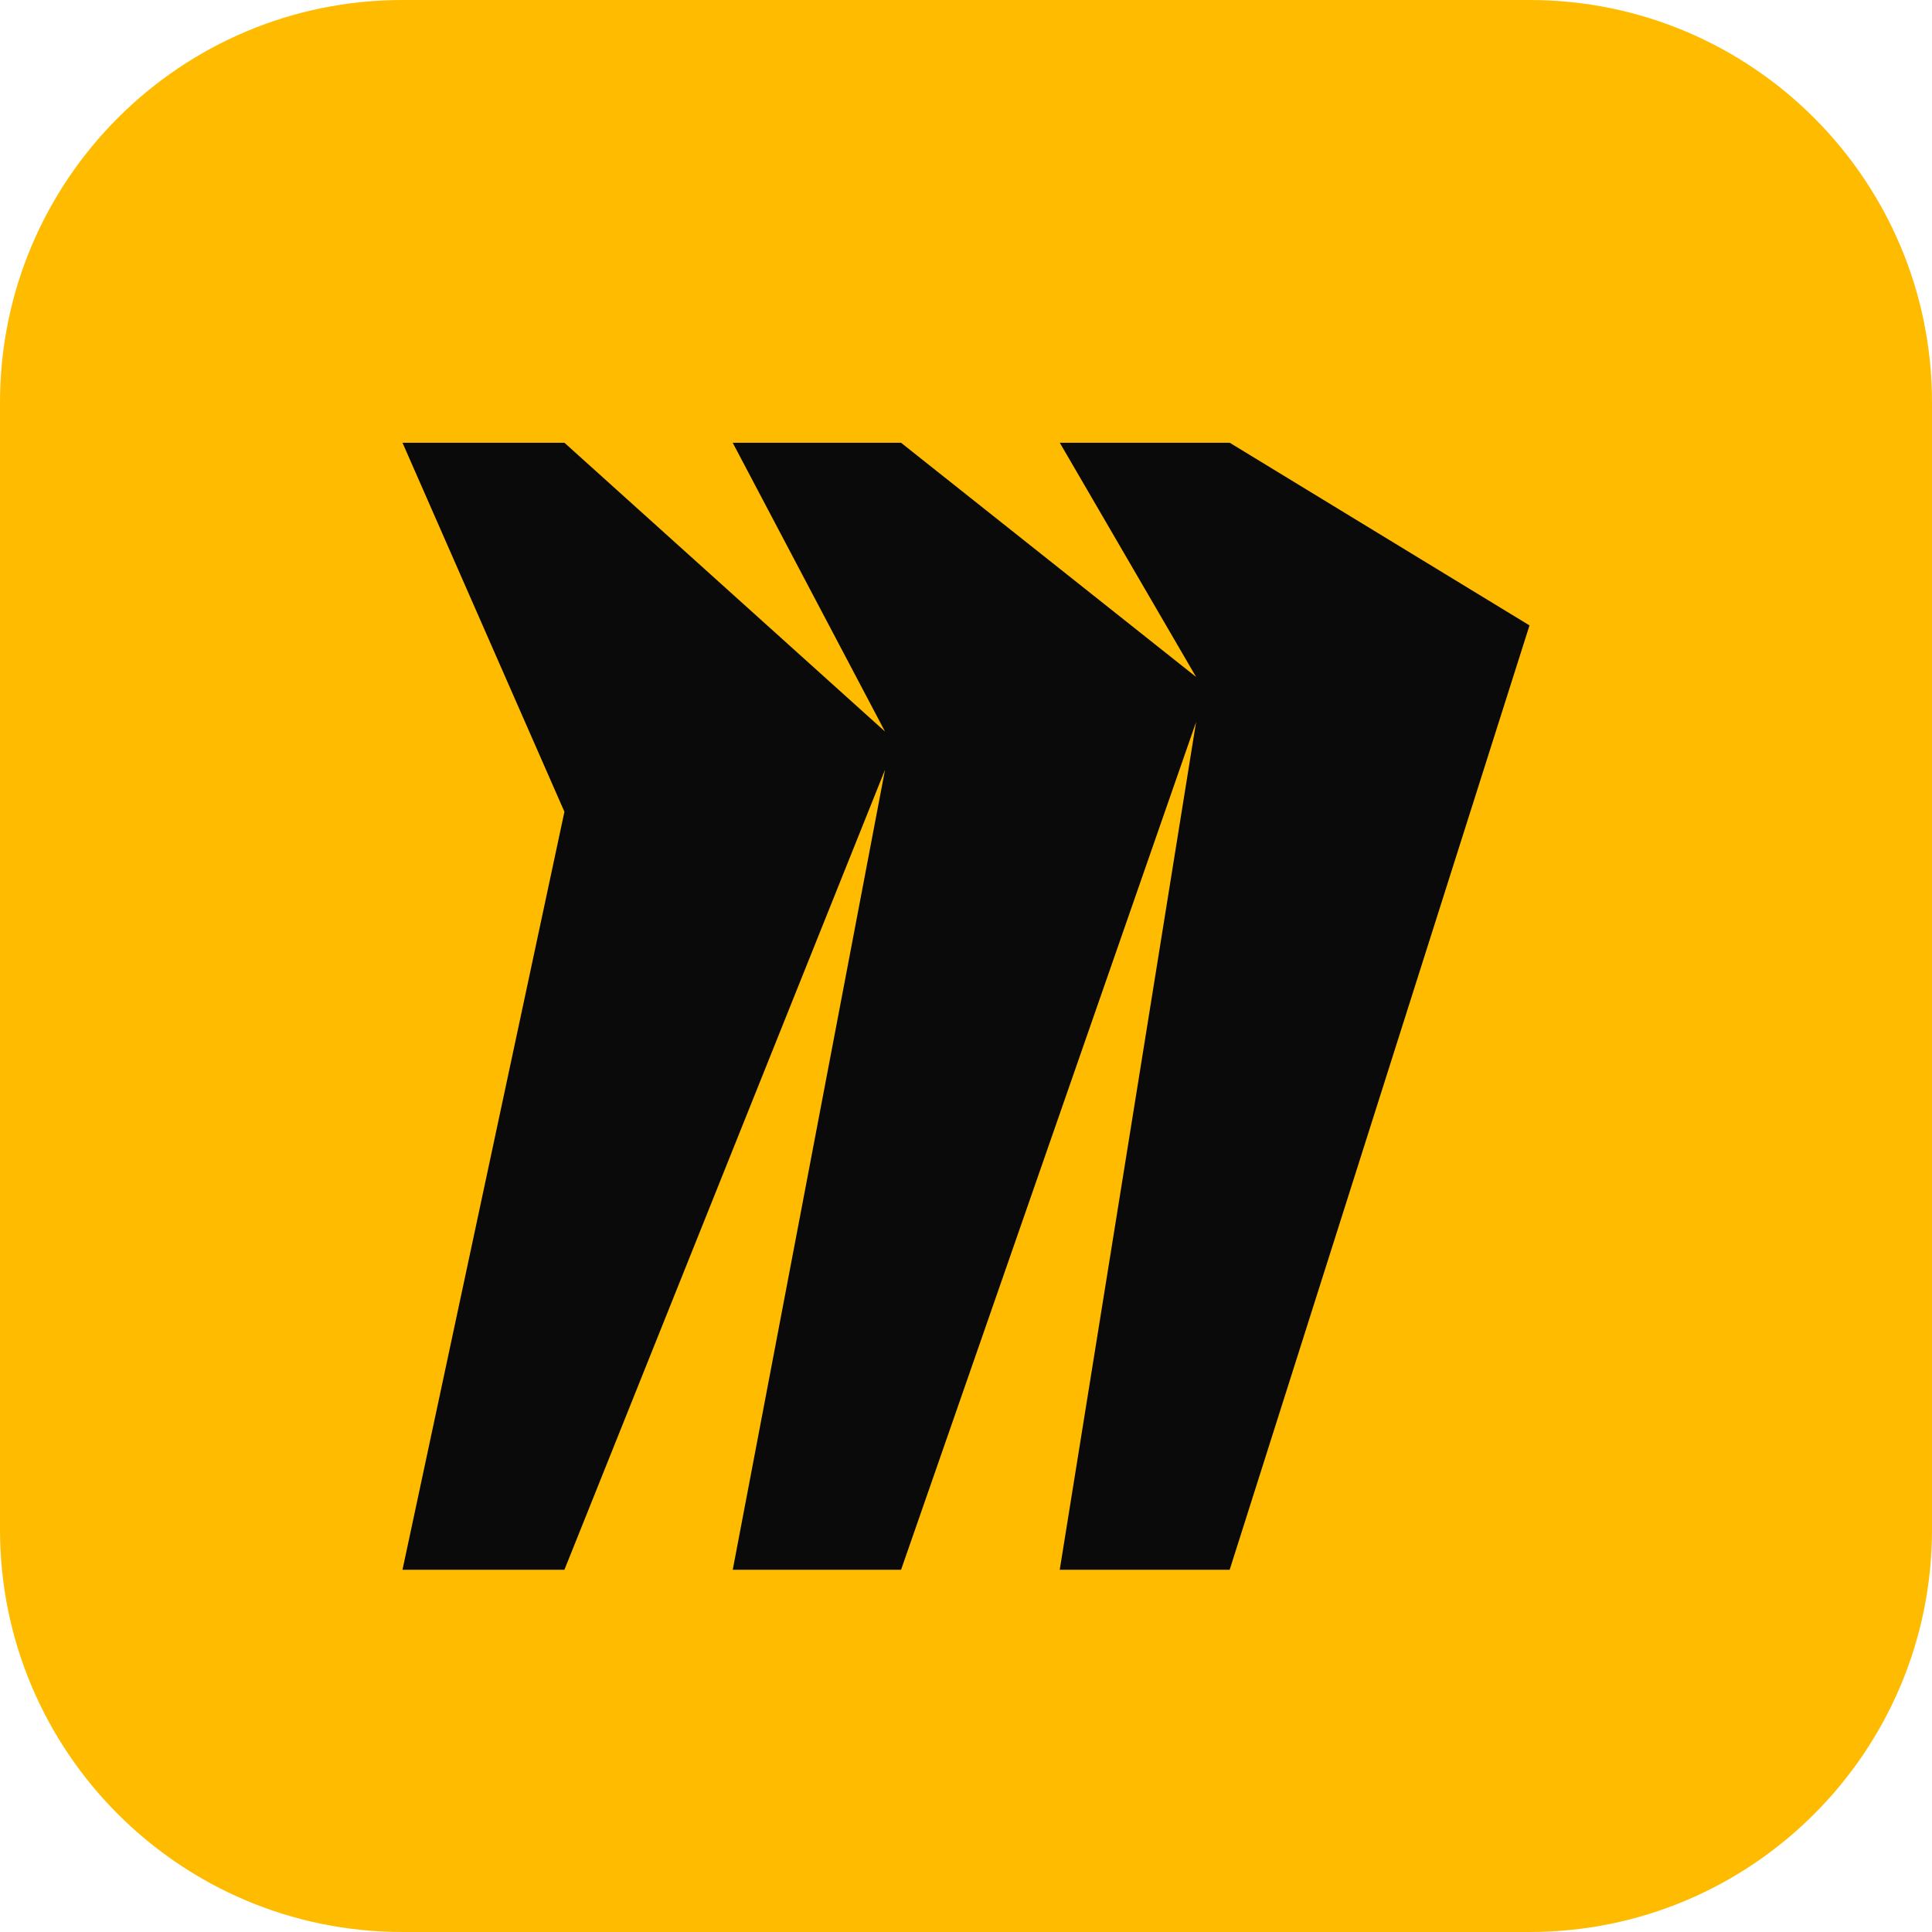
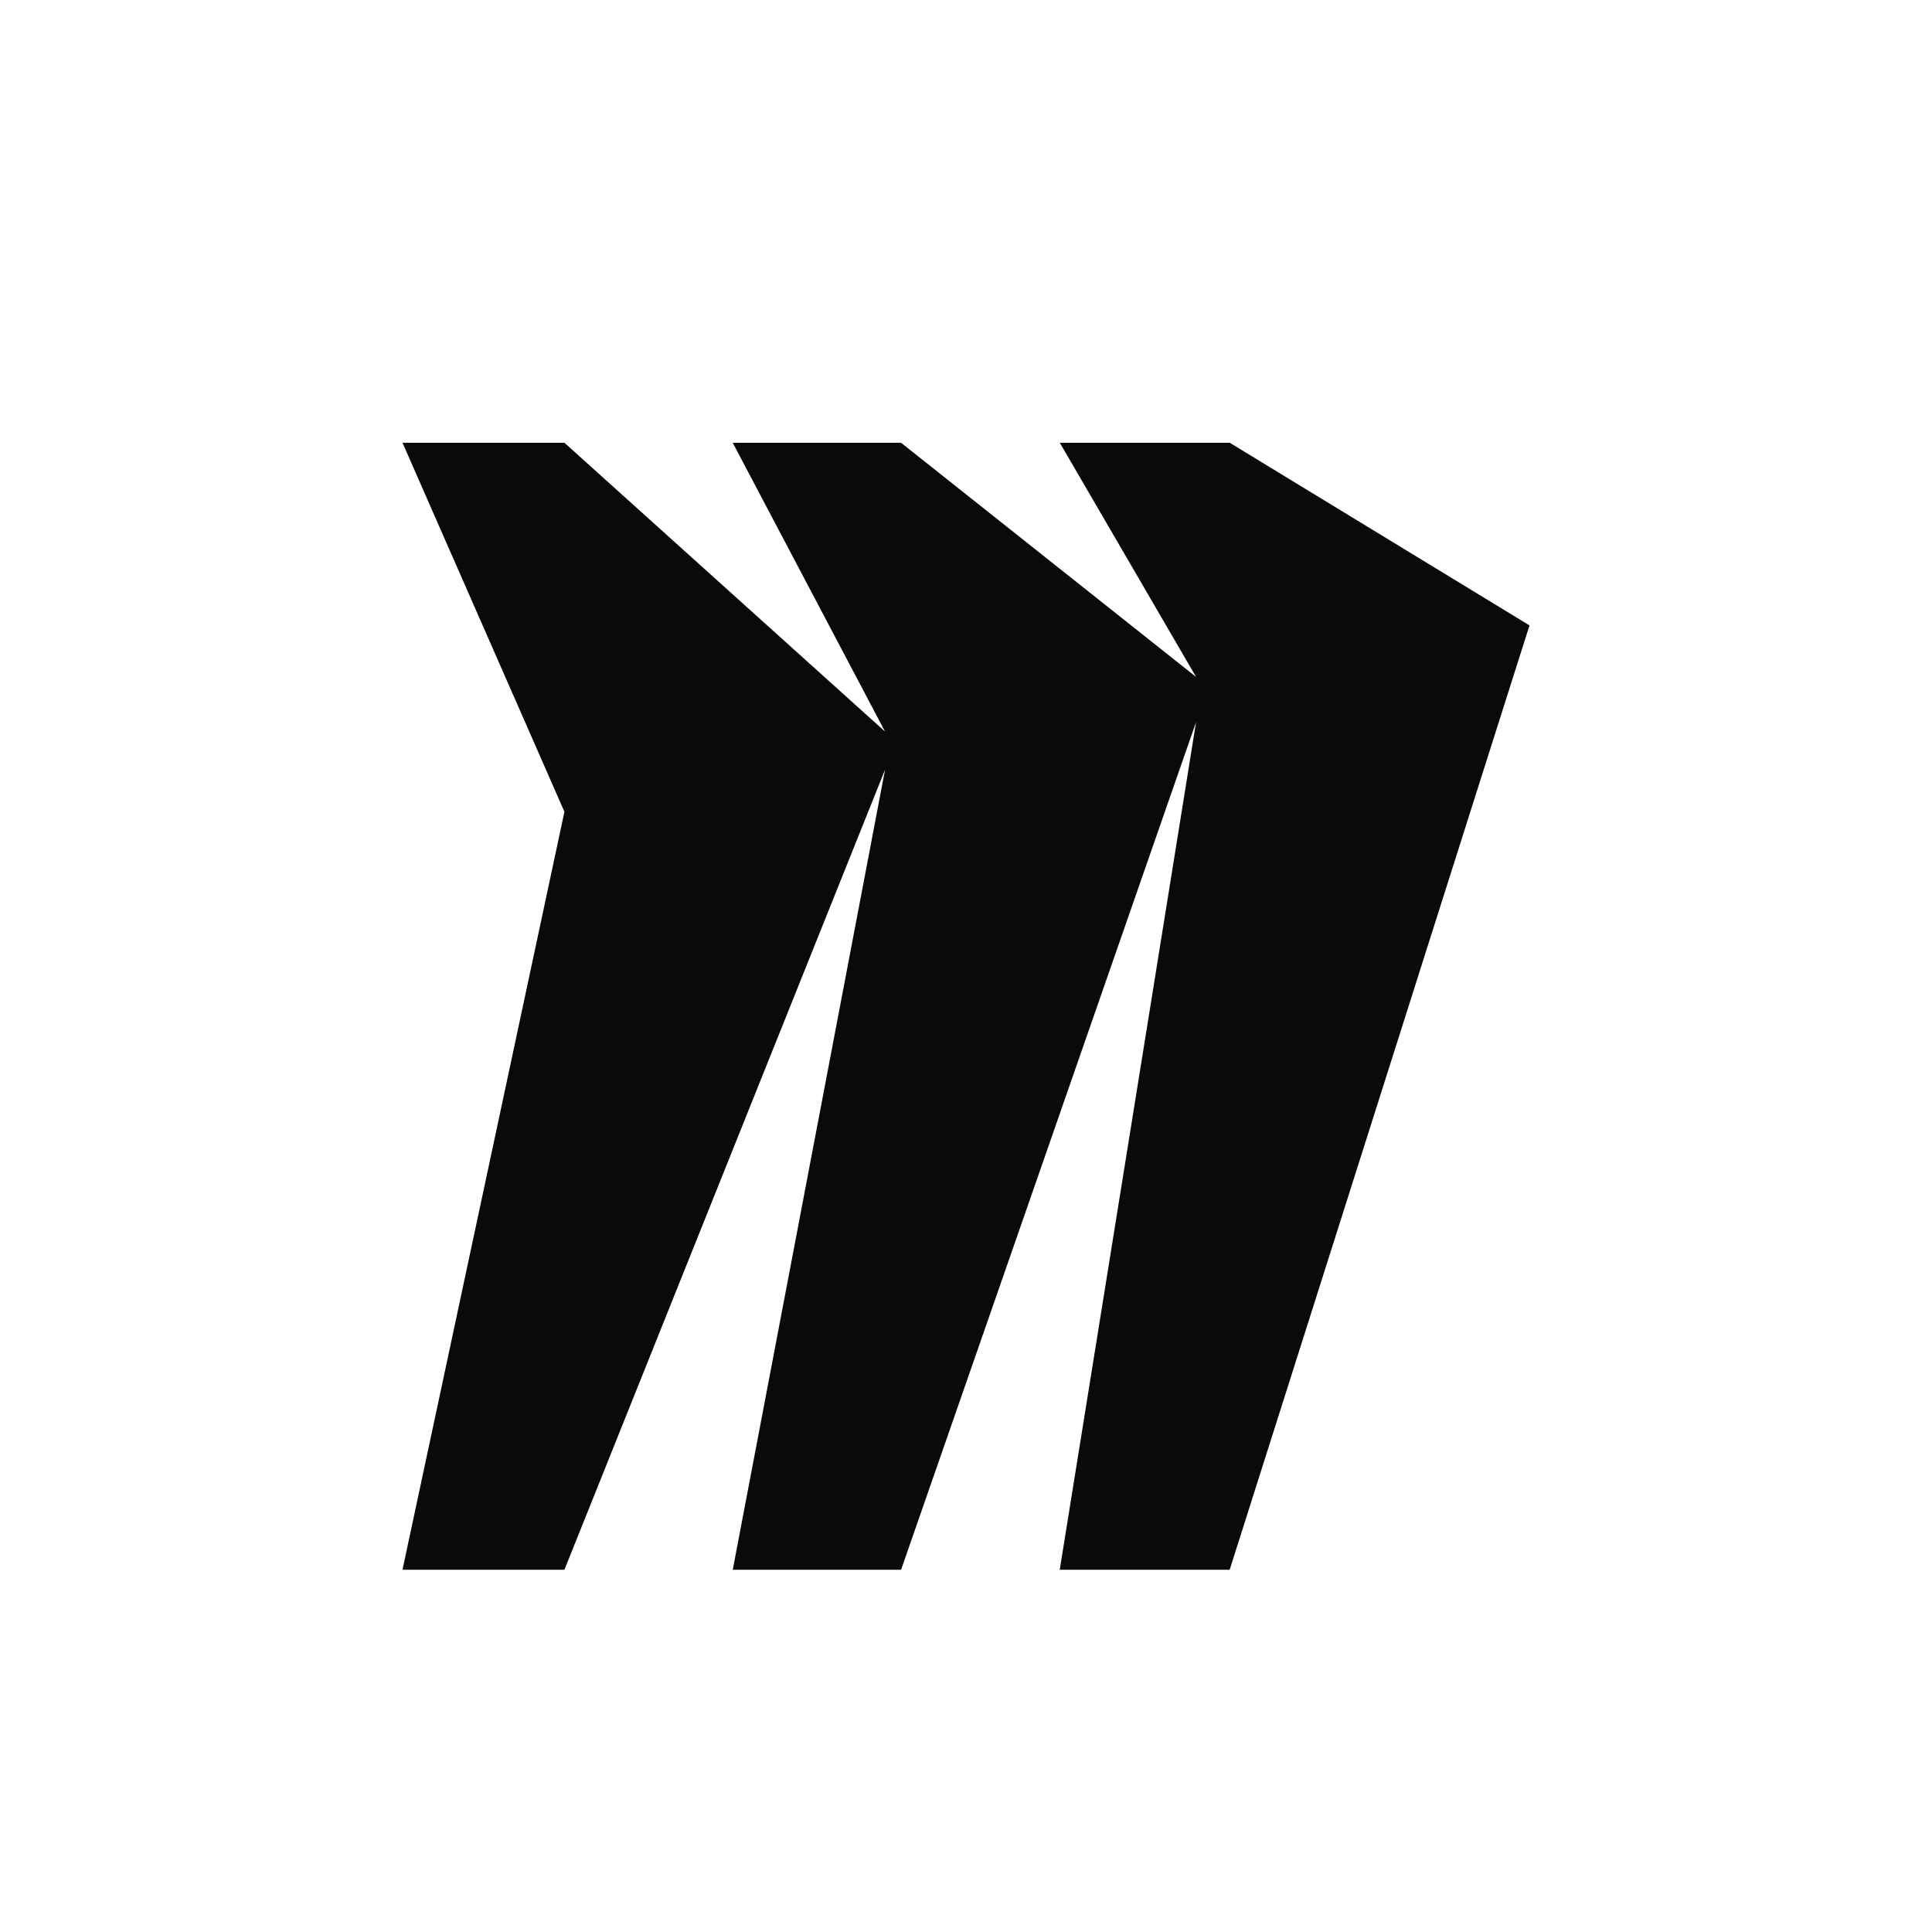
<svg xmlns="http://www.w3.org/2000/svg" class="icon" width="200px" height="200.00px" viewBox="0 0 1024 1024" version="1.1">
-   <path d="M0 213.333C0 95.509 95.509 0 213.333 0h597.333c117.824 0 213.333 95.509 213.333 213.333v597.333c0 117.824-95.509 213.333-213.333 213.333H213.333C95.509 1024 0 928.491 0 810.667V213.333z" fill="#FFBB00" />
  <path d="M299.157 234.667H213.333l85.824 195.584L213.333 832h85.824l169.941-424.064L388.373 832h89.216l156.352-449.28L561.685 832h90.069L810.667 331.477 651.776 234.667H561.707l72.235 124.117L477.568 234.667h-89.216l80.725 153.067L299.157 234.667z" fill="#0A0A0A" />
</svg>